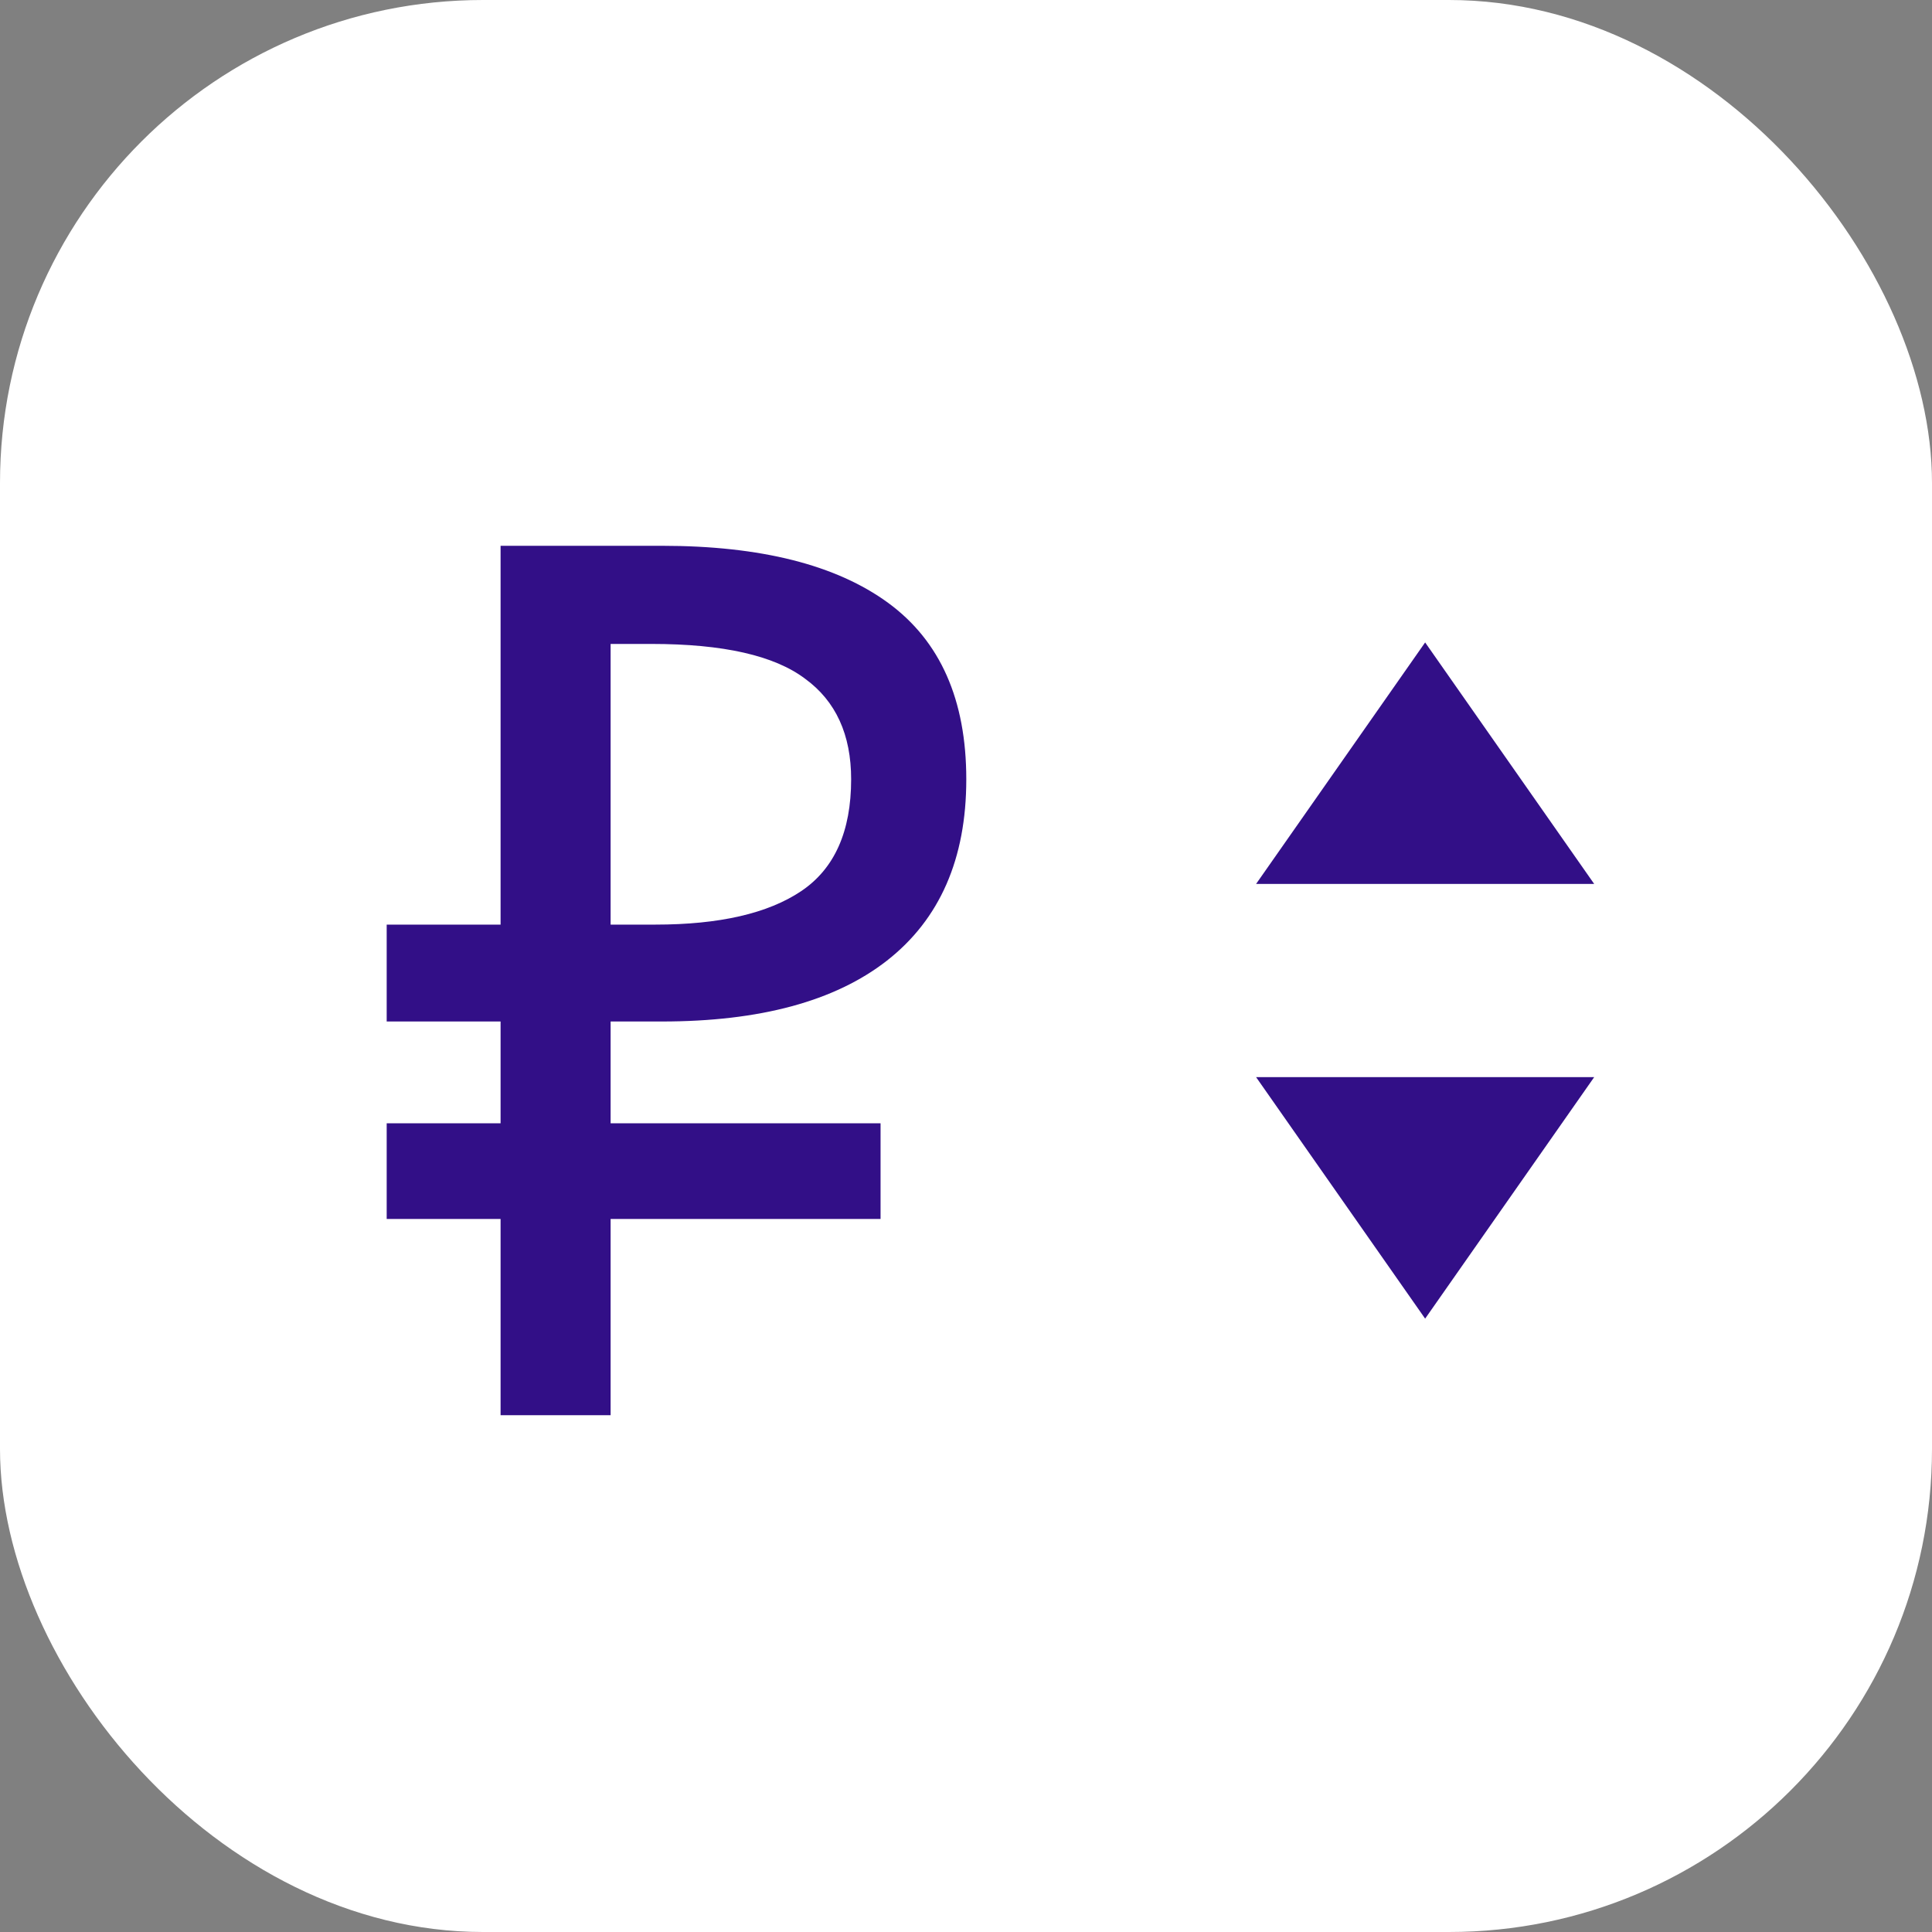
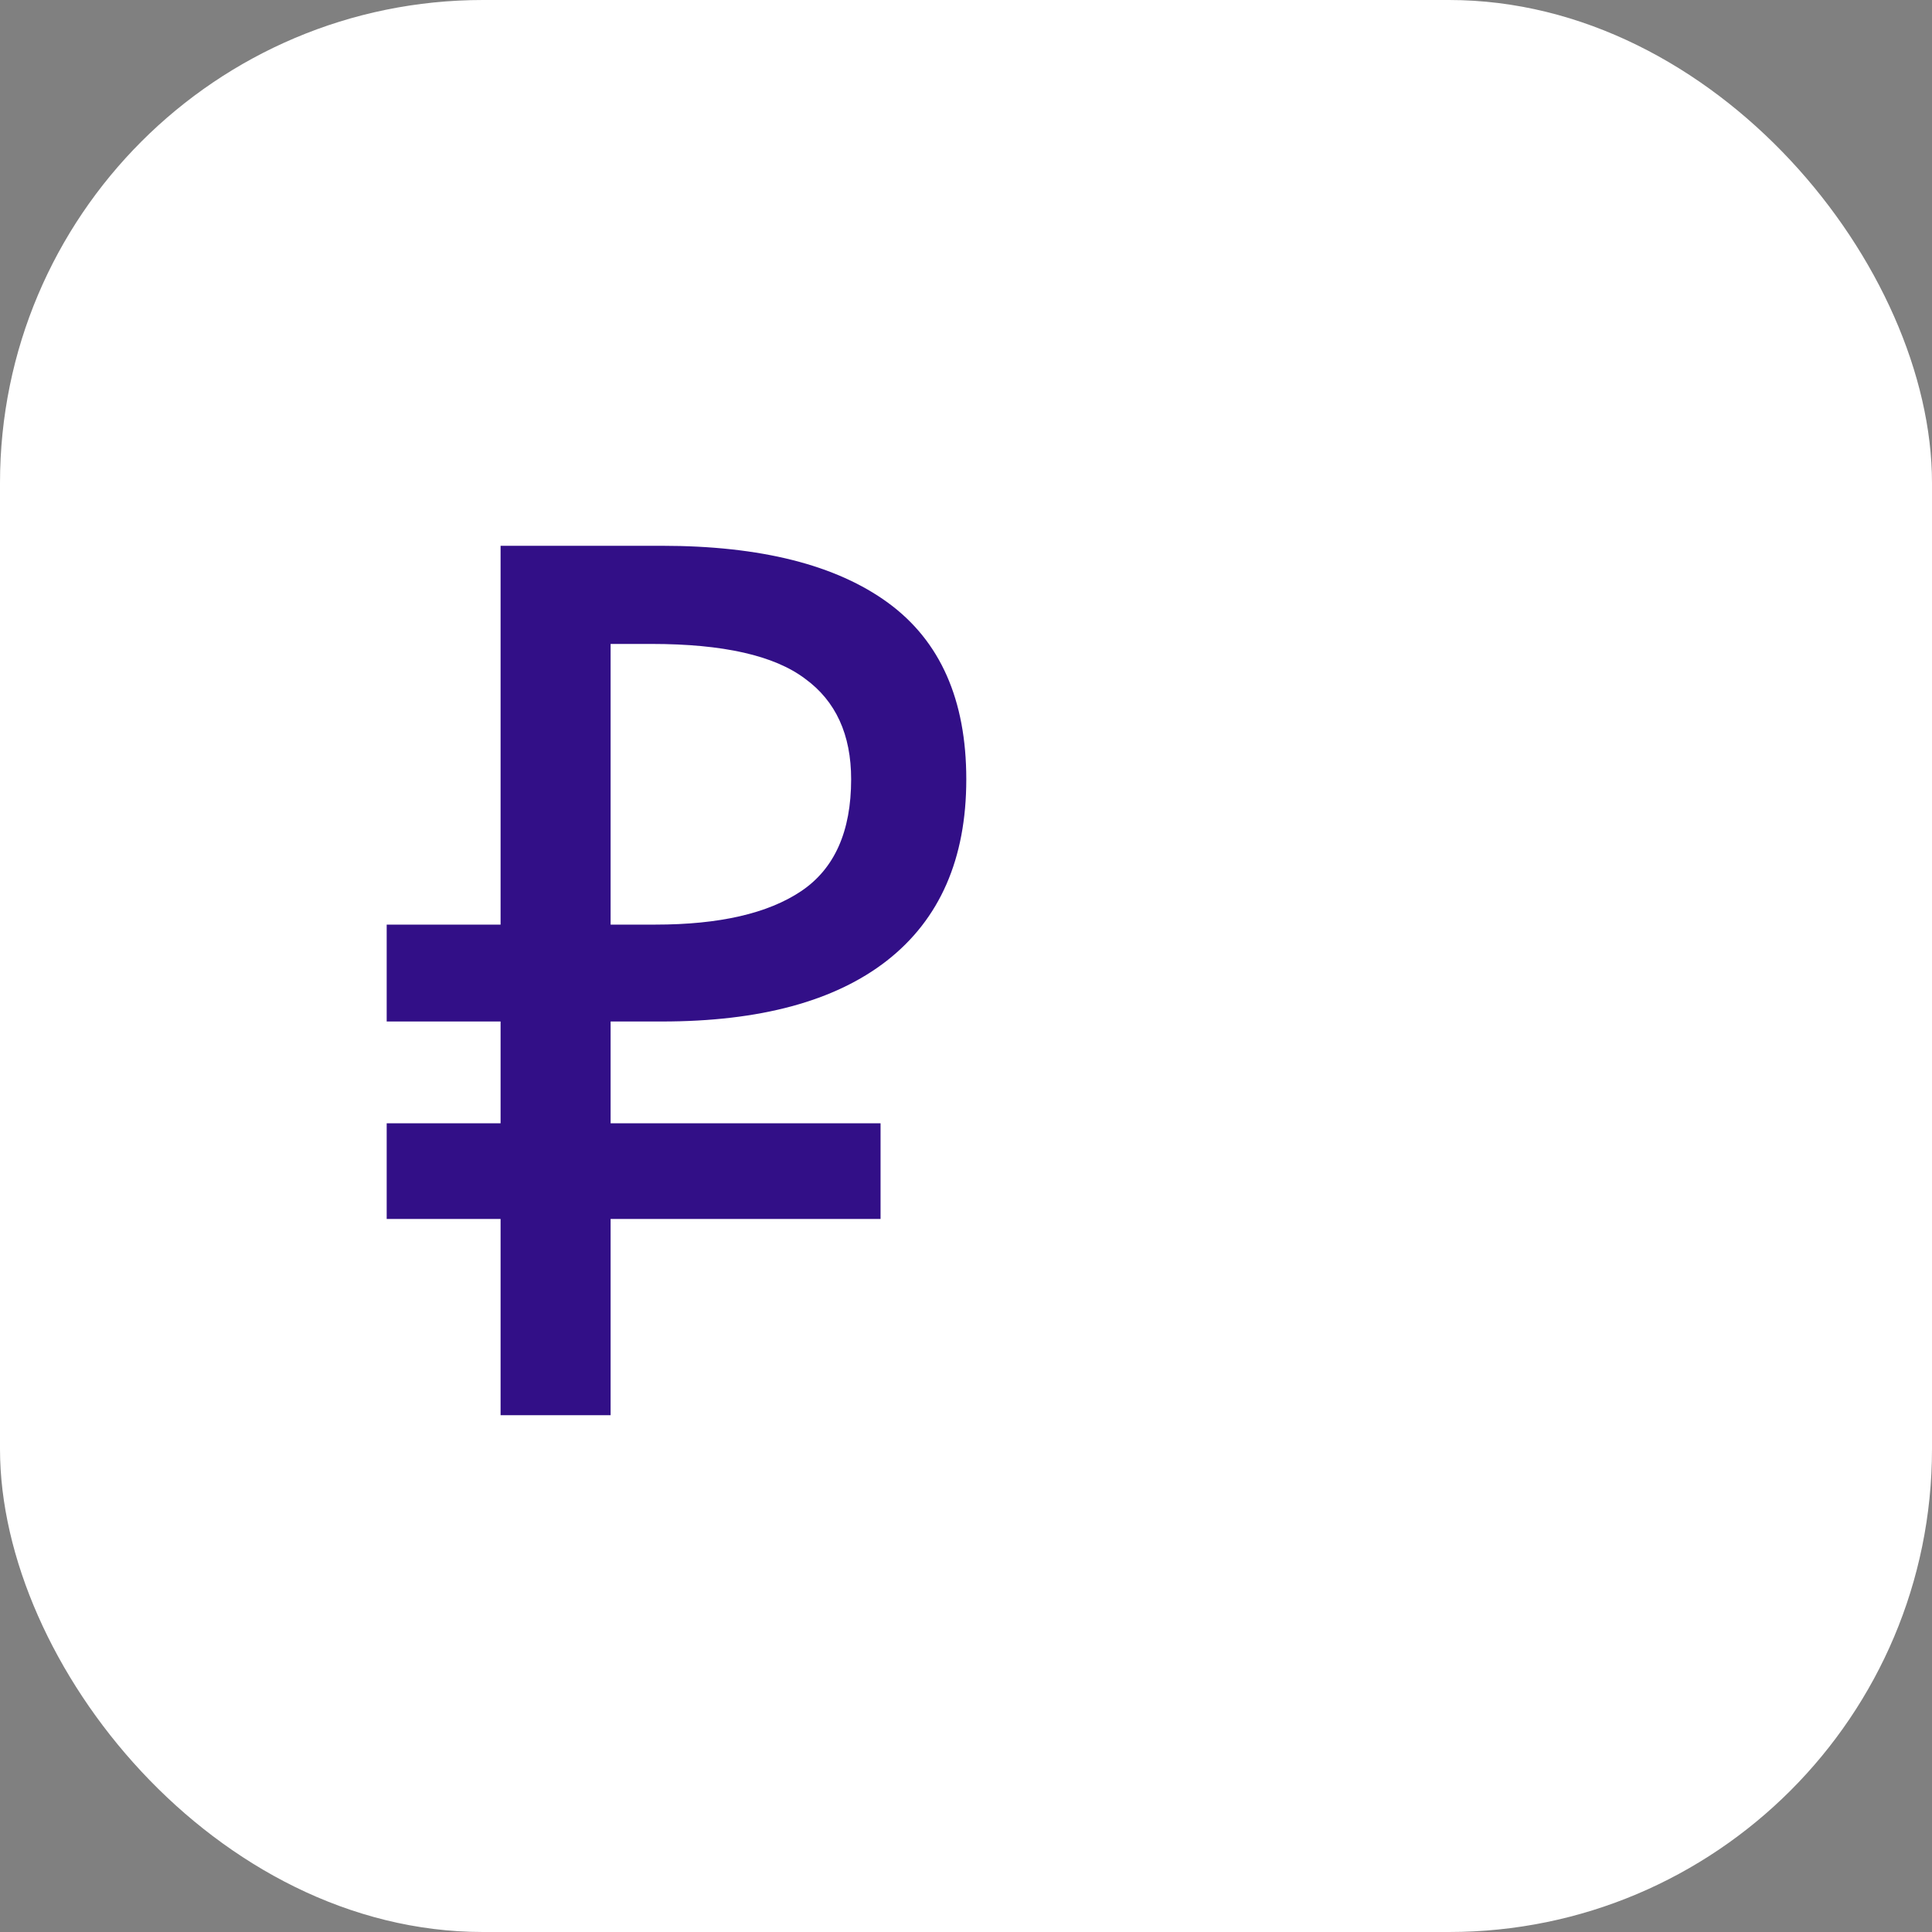
<svg xmlns="http://www.w3.org/2000/svg" width="40" height="40" viewBox="0 0 40 40" fill="none">
  <rect x="0" y="0" width="40" height="40" fill="#808080" stroke="none" />
  <rect width="40" height="40" rx="10" fill="white" />
  <path d="M8.006 19.143H10.364V11.3H13.701C15.75 11.3 17.313 11.695 18.39 12.483C19.467 13.272 20.006 14.489 20.006 16.135C20.006 17.78 19.458 19.032 18.363 19.889C17.286 20.729 15.732 21.149 13.701 21.149H12.642V23.257H18.231V25.237H12.642V29.3H10.364V25.237H8.006V23.257H10.364V21.149H8.006V19.143ZM12.642 13.332V19.143H13.569C14.893 19.143 15.9 18.912 16.589 18.449C17.277 17.986 17.622 17.215 17.622 16.135C17.622 15.209 17.304 14.515 16.668 14.052C16.032 13.572 14.973 13.332 13.489 13.332H12.642Z" fill="#320F87" />
-   <path d="M29.506 13.301L33.006 18.301H26.006L29.506 13.301Z" fill="#320F87" />
-   <path d="M29.506 27.301L33.006 22.301H26.006L29.506 27.301Z" fill="#320F87" />
</svg>